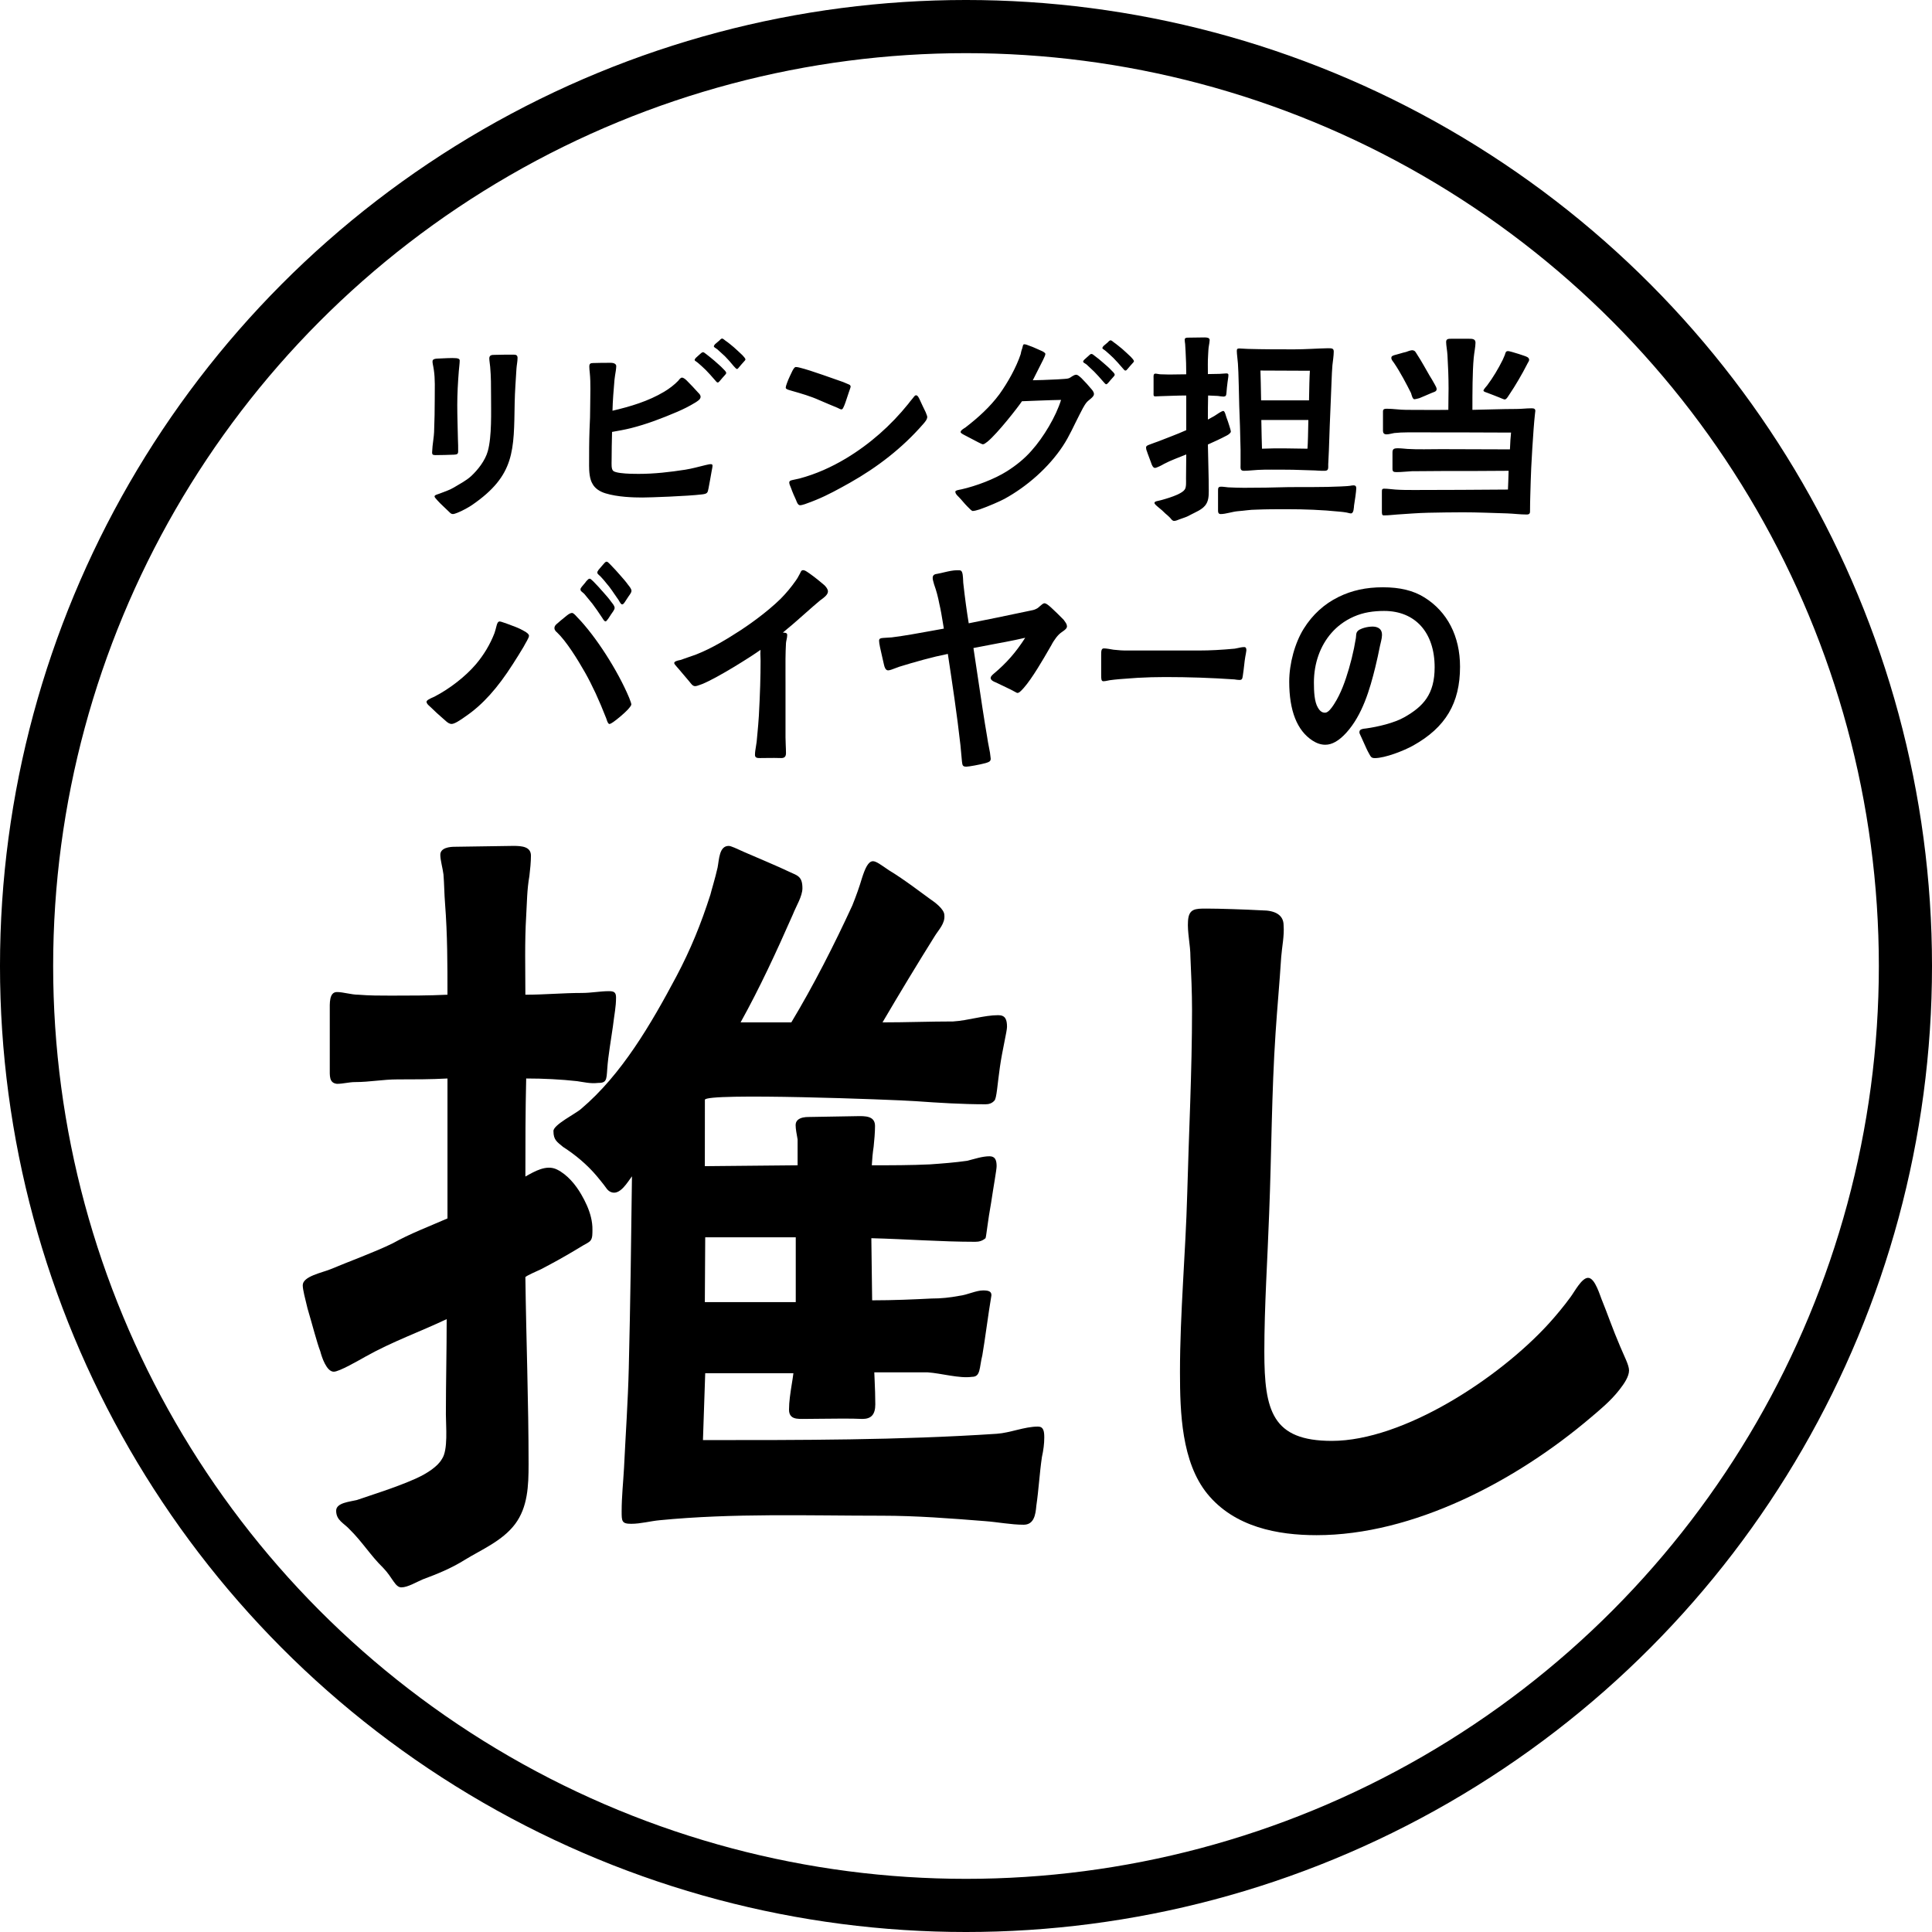
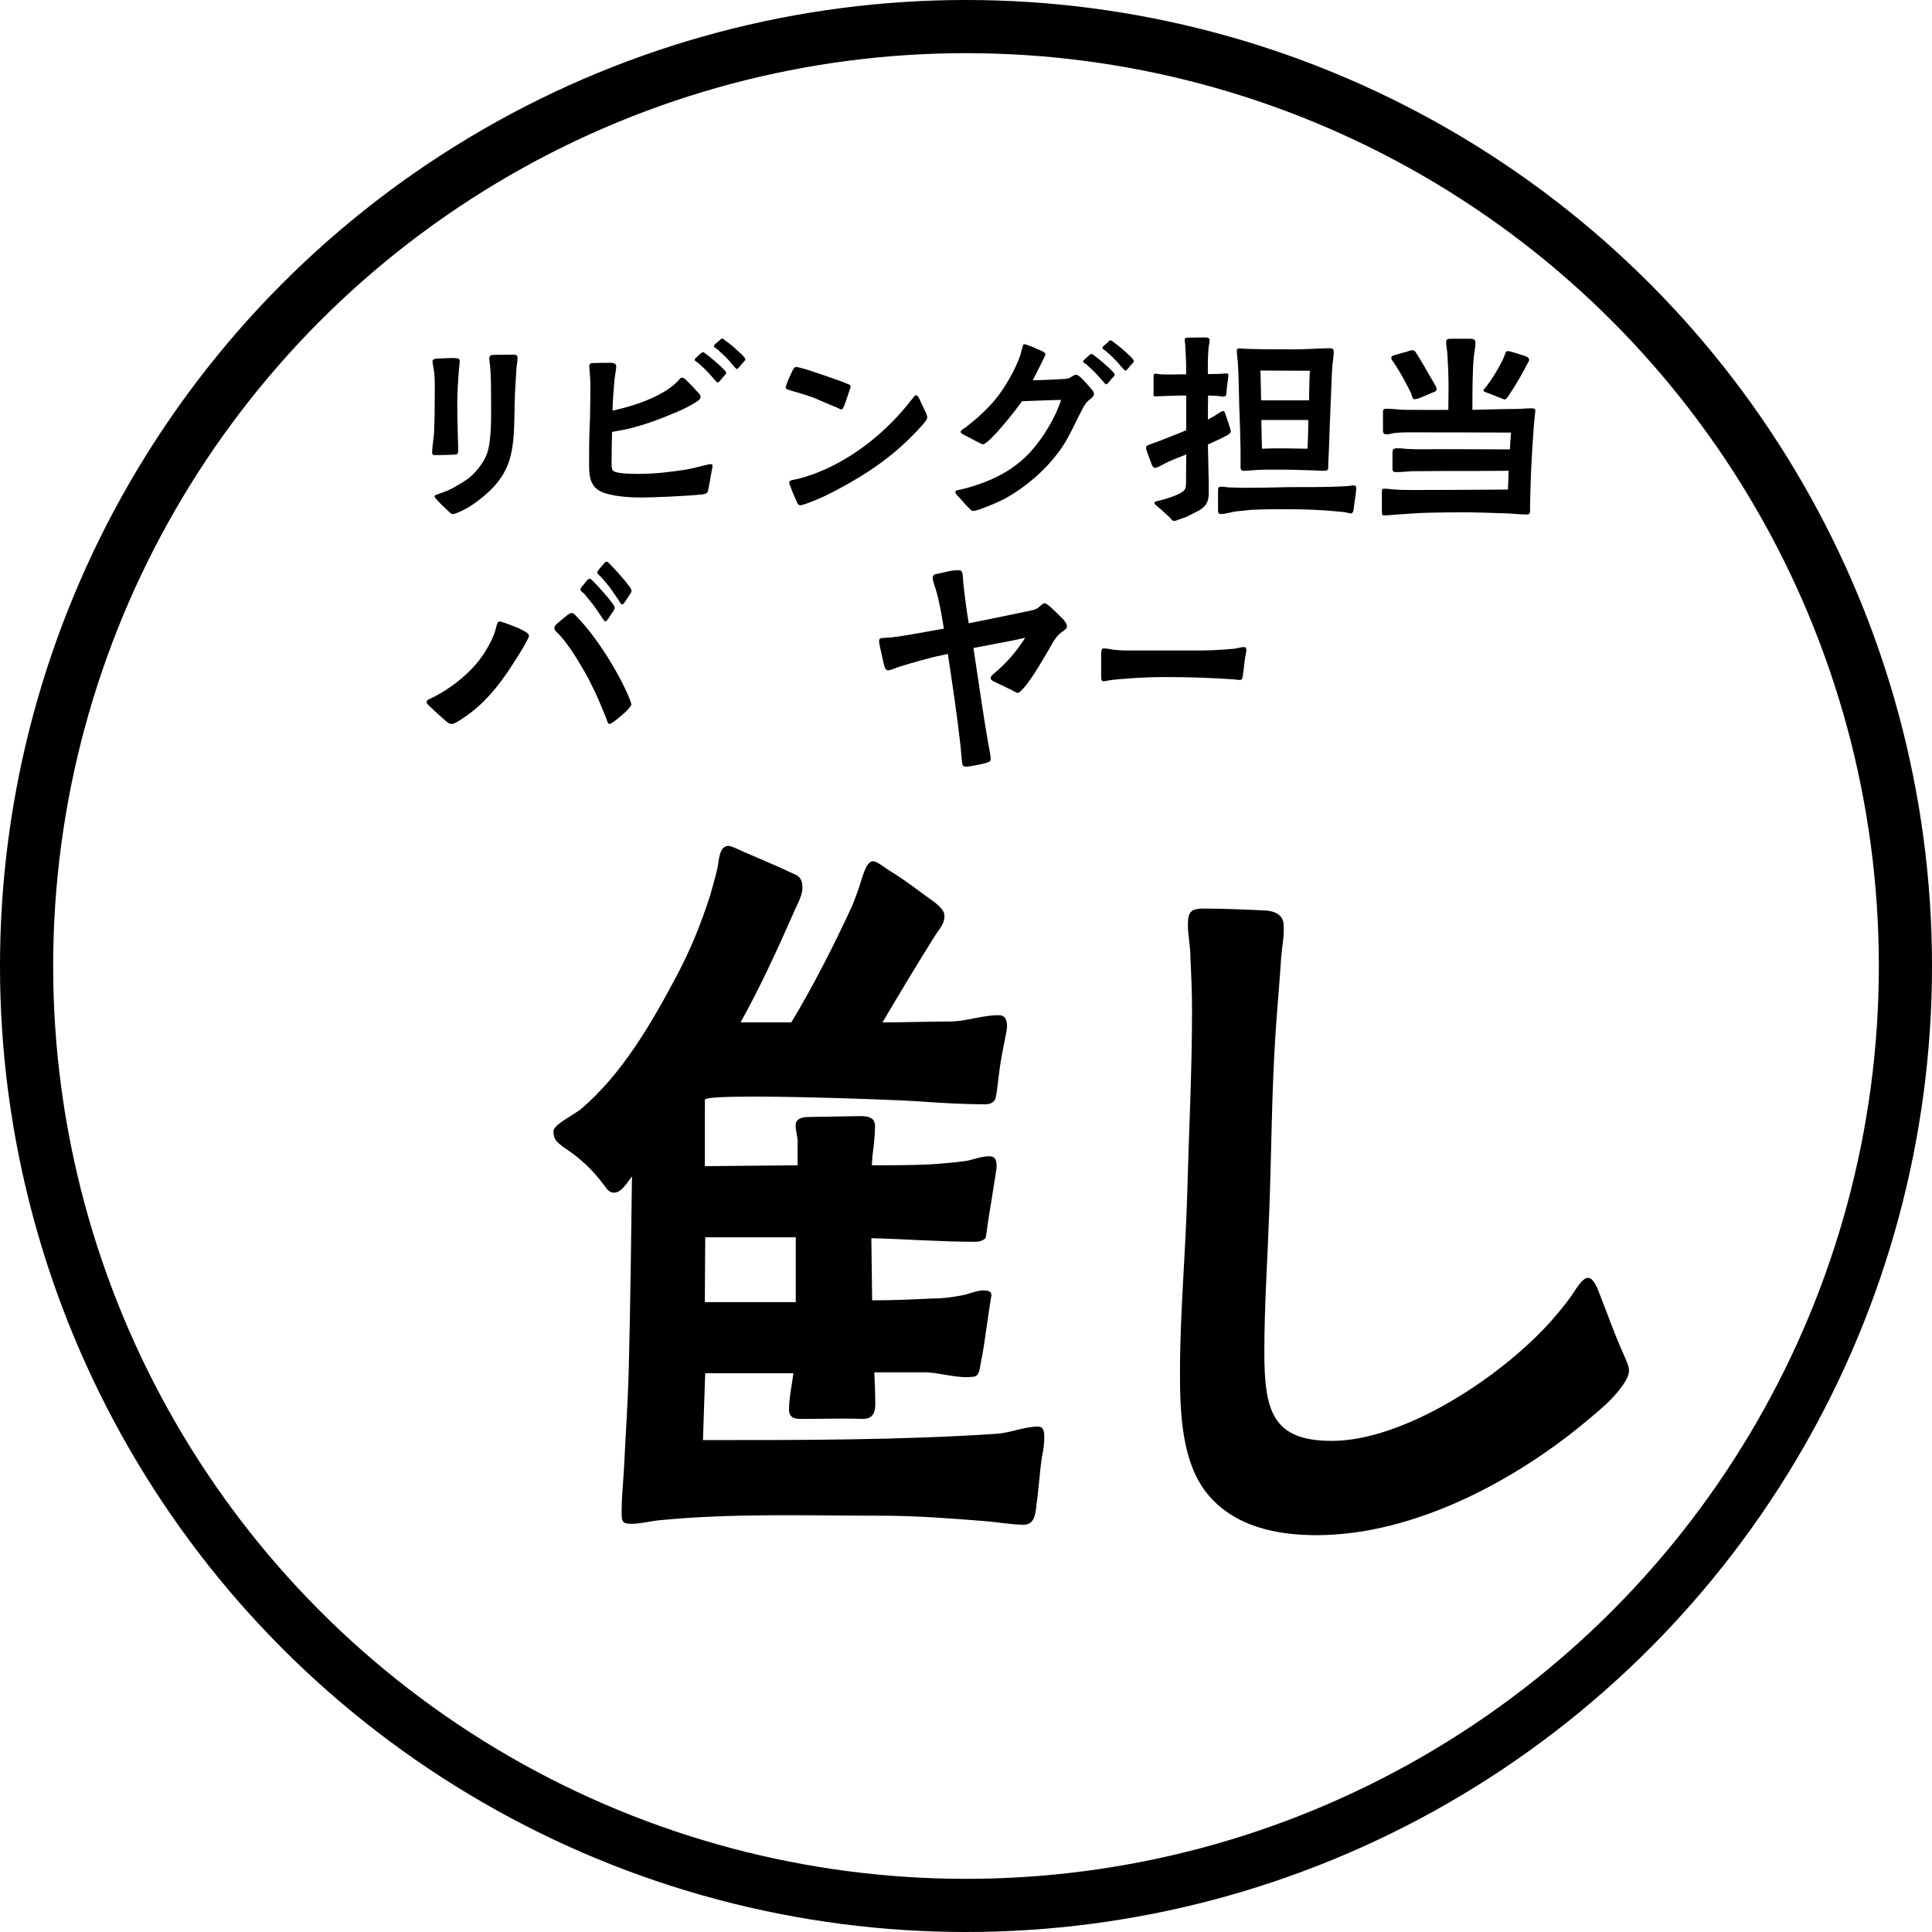
<svg xmlns="http://www.w3.org/2000/svg" width="204" height="204" viewBox="0 0 204 204" fill="none">
  <circle cx="102" cy="102" r="99.194" stroke="black" stroke-width="5.613" />
-   <path d="M64.29 104.657C63.367 104.657 62.443 104.846 61.435 104.846C59.42 104.846 57.49 105.032 55.474 105.032C55.474 102.304 55.392 99.481 55.558 96.753C55.642 95.34 55.642 93.93 55.896 92.517C55.977 91.859 56.062 91.013 56.062 90.353C56.062 89.411 55.139 89.318 54.215 89.318L48.003 89.411C47.499 89.411 46.492 89.507 46.492 90.26C46.492 90.825 46.745 91.67 46.826 92.331C46.91 93.365 46.91 94.399 46.995 95.433C47.248 98.728 47.248 101.833 47.248 105.032C45.233 105.128 43.302 105.128 41.286 105.128C40.11 105.128 39.021 105.128 37.844 105.032C37.09 105.032 36.248 104.75 35.578 104.75C34.739 104.75 34.821 105.974 34.821 106.727V112.749C34.821 113.596 34.739 114.349 35.578 114.442C36.249 114.442 36.837 114.256 37.509 114.256C39.021 114.256 40.448 113.974 41.96 113.974C43.722 113.974 45.484 113.974 47.249 113.878V128.653C45.318 129.5 43.303 130.253 41.456 131.287C39.525 132.23 36.922 133.169 34.906 134.015C33.983 134.393 31.967 134.768 31.967 135.71C31.967 136.181 32.22 137.12 32.471 138.156C32.974 139.851 33.479 141.826 33.816 142.674C33.983 143.332 34.487 144.838 35.244 144.838C35.829 144.838 37.929 143.614 38.602 143.239C41.456 141.64 44.393 140.605 47.165 139.287C47.165 142.675 47.081 145.966 47.081 149.354C47.081 150.578 47.331 153.12 46.661 154.059C46.242 154.812 45.15 155.565 43.891 156.129C41.792 157.072 39.022 157.918 37.677 158.389C36.923 158.575 35.495 158.671 35.495 159.517C35.495 160.552 36.334 160.835 36.923 161.494C38.265 162.812 39.104 164.222 40.45 165.539C41.458 166.574 41.708 167.61 42.381 167.61C43.053 167.61 43.974 167.045 44.646 166.763C46.158 166.199 47.585 165.635 49.097 164.693C50.775 163.658 53.042 162.716 54.386 160.93C55.728 159.141 55.813 156.882 55.813 154.623C55.813 148.036 55.56 141.45 55.475 134.864C55.474 134.736 56.947 134.112 57.123 134.02C57.707 133.716 58.287 133.405 58.864 133.086C59.486 132.743 60.1 132.386 60.71 132.023C61.015 131.842 61.32 131.66 61.624 131.475C61.853 131.335 62.166 131.21 62.342 131.004C62.584 130.717 62.548 130.222 62.556 129.871C62.565 129.421 62.506 128.973 62.401 128.536C62.195 127.684 61.816 126.883 61.38 126.128C60.783 125.093 59.9 124.026 58.812 123.489C57.693 122.936 56.438 123.692 55.476 124.23C55.476 120.749 55.476 117.361 55.56 113.877C57.407 113.877 59.256 113.973 60.934 114.159C61.606 114.255 62.361 114.441 63.117 114.349C64.04 114.349 64.04 114.067 64.122 112.843C64.206 111.525 64.544 109.644 64.711 108.42C64.879 107.01 65.048 106.349 65.048 105.315C65.048 104.75 64.795 104.657 64.291 104.657L64.29 104.657Z" fill="black" />
  <path d="M109.595 150.633C108.171 150.633 106.665 151.299 105.241 151.393C94.955 152.075 84.523 152.06 74.225 152.06L74.464 145H83.775C83.73 145.367 83.671 145.748 83.605 146.143C83.459 147.059 83.312 148.004 83.312 148.85C83.312 149.502 83.668 149.719 84.095 149.79C84.307 149.826 84.537 149.826 84.749 149.826C85.286 149.826 85.935 149.82 86.623 149.808C88.146 149.79 89.874 149.769 91.061 149.826C91.528 149.826 91.867 149.709 92.09 149.46C92.316 149.207 92.423 148.819 92.423 148.283C92.423 147.413 92.388 146.561 92.352 145.734C92.339 145.454 92.327 145.179 92.317 144.906H97.948C99.372 145 101.297 145.571 102.639 145.38C103.56 145.38 103.391 144.43 103.725 143.1C103.977 141.672 104.396 138.441 104.646 137.016C104.814 136.349 104.396 136.255 103.809 136.255C103.057 136.255 102.136 136.731 101.297 136.825C100.292 137.016 99.372 137.11 98.367 137.11C96.525 137.204 94.349 137.301 92.09 137.301L92.005 130.742C95.689 130.835 99.372 131.121 102.973 131.121C103.391 131.121 103.725 131.026 104.062 130.742C104.144 130.551 104.312 128.841 104.646 127.034C104.899 125.322 105.233 123.515 105.233 123.136C105.233 122.47 105.064 122.091 104.48 122.091C103.725 122.091 102.889 122.375 102.136 122.567C100.794 122.757 99.54 122.851 98.201 122.946C96.207 123.042 94.129 123.043 92.054 123.043C92.09 122.389 92.146 121.735 92.248 121.081C92.319 120.417 92.393 119.562 92.393 118.896C92.393 118.484 92.243 118.233 92.005 118.08C91.694 117.88 91.235 117.85 90.776 117.85L85.335 117.944C85.027 117.944 84.507 117.991 84.219 118.276C84.092 118.4 84.01 118.57 84.01 118.801C84.01 119.215 84.127 119.779 84.219 120.312V123.043L74.424 123.136C74.424 123.136 74.429 116.211 74.429 116.129C74.433 115.362 94.448 116.113 96.675 116.272C99.136 116.448 101.602 116.601 104.07 116.601C104.404 116.601 104.738 116.507 104.99 116.222C105.24 116.031 105.325 114.415 105.575 112.706C105.827 110.899 106.33 108.902 106.33 108.426C106.33 107.665 106.162 107.192 105.409 107.192C103.901 107.192 102.226 107.762 100.637 107.856C98.209 107.856 95.697 107.953 93.184 107.953C95.025 104.816 96.869 101.772 98.711 98.826C99.129 98.159 99.8 97.496 99.716 96.641C99.716 95.974 98.627 95.213 98.209 94.928C97.538 94.452 95.447 92.837 93.855 91.887C93.018 91.314 92.516 90.936 92.179 90.936C91.677 90.936 91.342 91.697 91.008 92.742C90.756 93.597 90.422 94.549 90.003 95.594C88.078 99.778 85.9 104.055 83.556 107.953H78.199C80.207 104.34 81.967 100.536 83.724 96.544C84.058 95.689 84.728 94.642 84.728 93.788C84.728 92.552 84.226 92.457 83.39 92.076C82.217 91.506 79.704 90.46 78.618 89.984C77.779 89.605 77.194 89.32 76.942 89.32C75.937 89.32 75.937 90.745 75.771 91.6C75.518 92.742 75.1 94.073 75.016 94.452C74.011 97.589 72.924 100.251 71.417 103.103C68.737 108.141 65.64 113.463 61.37 117.077C60.868 117.553 58.356 118.79 58.44 119.453C58.44 120.37 58.829 120.582 59.458 121.106C60.769 121.95 61.968 122.951 62.99 124.154C63.257 124.468 63.512 124.791 63.767 125.114C63.99 125.397 64.135 125.702 64.479 125.857C65.45 126.294 66.261 124.814 66.729 124.206C66.645 130.957 66.561 137.704 66.393 144.455C66.308 147.971 66.058 151.49 65.89 155.006C65.806 156.528 65.64 158.05 65.64 159.568C65.64 160.614 65.64 160.899 66.645 160.899C67.65 160.899 68.656 160.614 69.657 160.52C77.444 159.76 85.315 160.044 93.103 160.044C96.785 160.044 100.385 160.329 103.986 160.614C105.325 160.711 106.748 160.996 108.087 160.996C109.176 160.996 109.345 159.95 109.426 158.998C109.678 157.289 109.763 155.576 110.013 153.866C110.181 153.106 110.265 152.439 110.265 151.775C110.265 151.111 110.181 150.633 109.595 150.633ZM74.464 130.645H84.024V137.489H74.424L74.464 130.645Z" fill="black" />
  <path d="M127.479 157.727C124.764 154.376 124.594 149.166 124.594 144.885C124.594 138.65 125.188 132.323 125.358 126.088C125.528 119.667 125.867 113.153 125.867 106.639C125.867 104.778 125.782 102.917 125.697 101.056C125.697 99.753 125.357 98.45 125.442 97.24C125.527 95.937 126.206 95.937 127.393 95.937C128.75 95.937 131.549 96.031 133.246 96.124C134.603 96.124 135.536 96.589 135.536 97.705C135.621 98.822 135.367 99.938 135.282 101.056C135.112 103.754 134.857 106.453 134.688 109.058C134.264 115.386 134.264 121.807 134.01 128.134C133.84 132.973 133.501 137.905 133.501 142.745C133.501 148.979 134.349 152.143 140.626 152.143C148.175 152.143 158.269 145.537 163.529 139.767C164.292 138.929 165.141 137.906 165.819 136.975C166.243 136.417 167.006 134.927 167.685 134.927C168.448 134.927 168.957 136.882 169.212 137.44C169.636 138.463 170.314 140.418 171.078 142.186C171.502 143.209 172.01 144.14 172.01 144.698C172.01 145.35 171.502 146.094 170.993 146.746C170.059 147.955 168.787 148.979 168.024 149.63C160.05 156.423 149.193 162.099 139.014 162.099C134.942 162.099 130.362 161.262 127.478 157.726L127.479 157.727Z" fill="black" />
  <path d="M47.84 54.28C47.654 54.28 47.584 54.21 47.397 54.024C47.001 53.627 46.535 53.231 46.185 52.835C46.022 52.648 45.882 52.508 45.882 52.415C45.882 52.252 46.278 52.182 46.372 52.135C46.908 51.925 47.444 51.762 47.91 51.483C48.563 51.086 49.216 50.76 49.752 50.27C50.475 49.594 51.221 48.638 51.501 47.659C51.944 46.097 51.85 43.462 51.85 41.807C51.85 40.781 51.85 39.755 51.757 38.73C51.734 38.45 51.664 38.077 51.664 37.82C51.687 37.494 51.92 37.471 52.2 37.471C52.713 37.447 53.925 37.447 54.252 37.447C54.532 37.447 54.648 37.541 54.648 37.797C54.648 38.17 54.555 38.566 54.532 38.939C54.462 40.128 54.368 41.318 54.345 42.507C54.252 47.566 54.415 50.177 49.845 53.324C49.542 53.534 48.843 53.931 48.307 54.14C48.074 54.234 47.91 54.28 47.84 54.28ZM45.975 48.055C45.696 48.055 45.626 47.985 45.626 47.776C45.626 47.589 45.672 47.309 45.672 47.123C45.719 46.633 45.812 46.12 45.835 45.631C45.882 44.418 45.905 43.229 45.905 42.04C45.905 41.108 45.952 39.989 45.812 39.079C45.742 38.59 45.649 38.31 45.672 38.123C45.696 37.96 45.835 37.89 46.115 37.867C46.698 37.844 47.77 37.774 48.167 37.82C48.377 37.844 48.54 37.89 48.54 38.077C48.54 38.357 48.47 38.87 48.447 39.172C48.353 40.362 48.283 41.574 48.283 42.763C48.283 43.975 48.33 45.188 48.353 46.4C48.377 46.773 48.377 47.263 48.377 47.659C48.377 47.962 48.237 47.985 47.957 48.009C47.444 48.032 46.488 48.055 45.975 48.055ZM67.821 52.532C66.865 52.532 65.21 52.485 63.927 52.089C63.321 51.902 62.831 51.576 62.575 51.109C62.249 50.597 62.202 49.757 62.202 49.174C62.202 47.915 62.202 46.633 62.249 45.351C62.295 44.511 62.319 43.672 62.319 42.833C62.319 41.714 62.389 40.455 62.272 39.336C62.249 39.126 62.225 38.916 62.225 38.706C62.225 38.403 62.342 38.333 62.645 38.333C63.251 38.31 63.881 38.31 64.487 38.31C64.86 38.31 65.07 38.45 65.07 38.66C65.07 38.8 65.046 38.963 65.023 39.149C64.976 39.476 64.906 39.825 64.883 40.105C64.79 41.178 64.697 42.297 64.673 43.369C66.562 42.926 68.45 42.367 70.129 41.364C70.642 41.061 71.225 40.618 71.621 40.198C71.714 40.082 71.854 39.872 72.017 39.872C72.111 39.872 72.297 39.965 72.507 40.175C72.903 40.571 73.346 41.038 73.719 41.457C73.882 41.621 73.976 41.737 73.976 41.9C73.976 42.18 73.626 42.367 73.416 42.507C72.763 42.903 72.204 43.183 71.504 43.486C69.919 44.162 68.287 44.791 66.608 45.211C65.956 45.374 65.279 45.491 64.627 45.607C64.603 46.633 64.58 47.636 64.58 48.661C64.58 48.941 64.533 49.524 64.743 49.711C64.86 49.827 65.163 49.897 65.513 49.944C66.189 50.037 67.075 50.037 67.424 50.037C69.103 50.037 70.712 49.85 72.367 49.594C73.09 49.477 73.743 49.291 74.512 49.104C74.675 49.081 74.862 49.011 75.025 49.011C75.165 49.011 75.235 49.035 75.235 49.174C75.235 49.314 75.165 49.617 75.141 49.757C75.025 50.387 74.932 50.97 74.815 51.552C74.722 52.042 74.698 52.135 74.116 52.205C72.577 52.392 68.613 52.532 67.821 52.532ZM75.794 40.385C75.701 40.408 75.608 40.268 75.445 40.082C75.188 39.779 74.768 39.312 74.512 39.056C74.186 38.753 73.976 38.543 73.719 38.333C73.509 38.147 73.37 38.123 73.346 38.007C73.346 37.96 73.393 37.89 73.463 37.797C73.603 37.657 73.812 37.494 73.929 37.377C74.022 37.284 74.116 37.214 74.209 37.191C74.302 37.167 74.419 37.284 74.582 37.401C74.862 37.611 75.141 37.844 75.445 38.1C75.771 38.403 76.074 38.636 76.331 38.916C76.47 39.056 76.68 39.242 76.68 39.382C76.68 39.476 76.587 39.546 76.494 39.662C76.354 39.802 76.191 40.012 76.027 40.198C75.934 40.315 75.864 40.385 75.794 40.385ZM77.823 38.963C77.729 38.963 77.636 38.823 77.473 38.66C77.216 38.333 76.797 37.867 76.54 37.611L75.748 36.888C75.538 36.724 75.398 36.678 75.375 36.585C75.375 36.515 75.421 36.445 75.491 36.352L75.957 35.955C76.051 35.839 76.144 35.769 76.237 35.745C76.331 35.745 76.47 35.862 76.61 35.978C76.89 36.165 77.193 36.422 77.473 36.655C77.823 36.981 78.102 37.214 78.382 37.494C78.499 37.634 78.709 37.82 78.709 37.96C78.709 38.03 78.615 38.1 78.522 38.217C78.382 38.357 78.219 38.566 78.056 38.753C77.963 38.87 77.892 38.963 77.823 38.963ZM84.48 53.348C84.246 53.348 84.13 52.998 84.06 52.811C83.897 52.462 83.687 51.995 83.524 51.529C83.407 51.273 83.337 51.086 83.337 50.923C83.361 50.783 83.454 50.736 83.663 50.69L84.41 50.527C86.158 50.06 87.767 49.338 89.329 48.405C91.847 46.89 94.062 44.931 95.903 42.646C95.974 42.553 96.183 42.273 96.37 42.063C96.51 41.9 96.58 41.737 96.743 41.737C96.929 41.76 97.046 42.063 97.116 42.203C97.302 42.6 97.512 43.066 97.745 43.532C97.839 43.766 97.909 43.952 97.909 44.022C97.909 44.302 97.629 44.605 97.466 44.791C95.274 47.309 92.639 49.338 89.749 50.97C88.583 51.622 87.417 52.275 86.158 52.788C85.925 52.881 85.412 53.091 84.993 53.231C84.783 53.301 84.596 53.348 84.48 53.348ZM88.839 43.229C88.676 43.206 88.606 43.136 88.443 43.066C87.883 42.833 87.091 42.507 86.508 42.25C85.575 41.83 84.596 41.551 83.617 41.271C83.5 41.224 82.964 41.131 82.964 40.944C82.964 40.851 83.011 40.665 83.104 40.431C83.267 39.965 83.547 39.429 83.663 39.172C83.734 39.033 83.873 38.776 84.013 38.753C84.177 38.753 84.27 38.776 84.456 38.823C85.622 39.103 88.257 40.082 89.026 40.338L89.632 40.595C89.772 40.641 89.819 40.735 89.819 40.851C89.819 40.898 89.725 41.131 89.632 41.411C89.469 41.877 89.282 42.507 89.142 42.833C89.049 43.019 89.002 43.229 88.839 43.229ZM102.711 53.954C102.595 53.954 102.385 53.721 102.128 53.464C101.802 53.138 101.546 52.788 101.243 52.485C101.009 52.252 100.893 52.135 100.869 51.925C100.869 51.762 101.312 51.716 101.522 51.669C103.061 51.319 104.996 50.597 106.325 49.757C107.281 49.151 108.19 48.428 108.936 47.566C110.172 46.19 111.501 43.975 112.037 42.227C110.661 42.25 109.286 42.32 107.91 42.367C107.491 42.996 105.346 45.747 104.273 46.633C104.064 46.796 103.9 46.913 103.784 46.913C103.714 46.913 103.527 46.82 103.294 46.703C102.828 46.447 102.338 46.214 101.825 45.934C101.592 45.817 101.429 45.701 101.429 45.631C101.429 45.421 101.802 45.234 101.965 45.118C103.294 44.092 104.53 42.973 105.532 41.621C106.418 40.385 107.304 38.8 107.771 37.401C107.794 37.284 107.84 37.028 107.934 36.794C108.004 36.561 108.004 36.352 108.144 36.352C108.353 36.352 108.493 36.445 108.773 36.538C109.123 36.655 109.379 36.794 109.822 36.981C110.172 37.121 110.382 37.261 110.382 37.377C110.358 37.587 110.242 37.75 110.125 38.03C109.776 38.706 109.169 39.919 109.053 40.152C109.449 40.152 110.685 40.105 111.641 40.059C112.224 40.012 112.69 40.012 112.853 39.942C113.109 39.849 113.343 39.569 113.646 39.569C113.786 39.569 113.972 39.732 114.182 39.919C114.555 40.292 114.998 40.781 115.161 40.991C115.324 41.178 115.511 41.364 115.511 41.621C115.511 41.924 114.951 42.227 114.741 42.483C114.462 42.81 114.205 43.369 113.995 43.766C113.413 44.885 112.923 46.05 112.224 47.099C110.731 49.361 108.447 51.366 106.069 52.672C105.649 52.905 104.32 53.487 103.434 53.791C103.131 53.884 102.875 53.954 102.711 53.954ZM116.816 40.571C116.723 40.595 116.63 40.431 116.467 40.268C116.21 39.965 115.791 39.499 115.534 39.242L114.741 38.496C114.532 38.333 114.392 38.31 114.368 38.193C114.368 38.123 114.415 38.053 114.485 37.983C114.625 37.844 114.835 37.68 114.951 37.564C115.045 37.471 115.138 37.377 115.231 37.377C115.324 37.354 115.464 37.471 115.604 37.587C115.884 37.797 116.187 38.03 116.467 38.287C116.816 38.59 117.096 38.823 117.353 39.103C117.493 39.242 117.702 39.429 117.702 39.569C117.702 39.662 117.609 39.732 117.516 39.849C117.376 39.989 117.213 40.198 117.05 40.385C116.956 40.478 116.886 40.571 116.816 40.571ZM118.845 39.126C118.752 39.149 118.658 39.009 118.495 38.823C118.239 38.52 117.819 38.053 117.563 37.797C117.236 37.494 117.026 37.284 116.77 37.074C116.56 36.888 116.42 36.864 116.397 36.748C116.397 36.701 116.443 36.631 116.513 36.538L116.98 36.142C117.073 36.025 117.166 35.955 117.259 35.932C117.353 35.932 117.493 36.048 117.632 36.165C117.912 36.352 118.192 36.608 118.495 36.841C118.845 37.167 119.125 37.401 119.404 37.68C119.521 37.82 119.731 38.007 119.731 38.147C119.731 38.217 119.637 38.287 119.544 38.403C119.404 38.543 119.241 38.753 119.078 38.939C118.985 39.056 118.915 39.126 118.845 39.126ZM123.974 55.003C123.787 55.003 123.671 54.816 123.554 54.677C123.368 54.49 123.158 54.303 123.065 54.234C122.785 53.954 122.622 53.814 122.389 53.627C122.085 53.371 121.899 53.231 121.899 53.091C121.922 52.928 122.225 52.905 122.598 52.811C123.111 52.672 123.811 52.462 124.37 52.205C124.697 52.042 124.976 51.879 125.093 51.692C125.28 51.459 125.233 50.83 125.233 50.527C125.233 49.687 125.256 48.848 125.256 47.985C124.464 48.312 123.648 48.592 122.901 48.988C122.715 49.104 122.132 49.407 121.946 49.407C121.736 49.407 121.596 49.035 121.549 48.871C121.479 48.685 121.316 48.265 121.176 47.869C121.106 47.612 121.013 47.519 121.013 47.239C121.013 47.099 121.153 47.029 121.339 46.959C121.503 46.89 121.689 46.82 121.899 46.75C122.459 46.563 123.041 46.307 123.671 46.074C124.207 45.864 124.743 45.654 125.256 45.421V41.76C124.417 41.76 123.414 41.807 122.575 41.83L121.992 41.854C121.759 41.854 121.806 41.691 121.806 41.457V39.942C121.806 39.779 121.759 39.452 121.992 39.452C122.155 39.452 122.389 39.522 122.552 39.522C122.855 39.522 123.158 39.546 123.438 39.546C124.021 39.546 124.627 39.522 125.256 39.522C125.256 38.73 125.233 37.914 125.186 37.098C125.163 36.841 125.163 36.585 125.14 36.328C125.116 36.165 125.093 36.002 125.093 35.862C125.093 35.652 125.326 35.652 125.466 35.652L127.191 35.629C127.424 35.629 127.728 35.652 127.728 35.909C127.728 36.072 127.681 36.282 127.658 36.445C127.588 36.794 127.588 37.144 127.564 37.494C127.518 38.17 127.541 38.846 127.541 39.499C127.961 39.499 128.357 39.476 128.777 39.476C129.01 39.476 129.243 39.429 129.476 39.429C129.616 39.429 129.709 39.452 129.709 39.592C129.709 39.849 129.639 40.105 129.616 40.362C129.569 40.688 129.523 41.178 129.499 41.504C129.476 41.784 129.429 41.854 129.196 41.877C129.033 41.877 128.777 41.83 128.59 41.807C128.264 41.784 127.937 41.784 127.564 41.76C127.541 42.623 127.541 43.462 127.541 44.302C127.774 44.185 127.984 44.045 128.217 43.929C128.31 43.859 128.544 43.719 128.753 43.579C128.917 43.486 129.08 43.392 129.173 43.392C129.336 43.392 129.453 43.952 129.499 44.069C129.616 44.348 129.686 44.605 129.803 44.955C129.896 45.234 129.966 45.491 129.966 45.561C129.966 45.724 129.686 45.91 129.546 45.98C128.893 46.33 128.217 46.633 127.541 46.936C127.564 48.568 127.634 50.2 127.634 51.832C127.634 52.392 127.611 52.951 127.238 53.394C126.865 53.837 126.259 54.07 125.769 54.327C125.373 54.56 124.953 54.7 124.533 54.84C124.347 54.91 124.16 55.003 123.974 55.003ZM128.893 54.28C128.59 54.28 128.613 54 128.613 53.791V51.832C128.613 51.552 128.613 51.389 128.94 51.389C129.173 51.389 129.429 51.436 129.686 51.459C130.245 51.483 130.805 51.506 131.341 51.506C132.903 51.506 134.442 51.483 136.004 51.436C137.846 51.413 139.688 51.459 141.553 51.366C141.879 51.343 142.206 51.343 142.555 51.296C142.672 51.273 142.789 51.249 142.928 51.249C143.115 51.249 143.208 51.343 143.208 51.552C143.208 51.855 143.045 52.975 142.975 53.371C142.952 53.581 142.952 54.21 142.649 54.21C142.485 54.21 142.346 54.14 142.182 54.117C141.926 54.07 141.693 54.047 141.436 54.024C139.595 53.837 137.753 53.767 135.888 53.767C134.815 53.767 133.719 53.767 132.624 53.814C131.994 53.814 131.365 53.931 130.712 53.977C130.129 54.024 129.429 54.28 128.893 54.28ZM133.253 47.379C134.862 47.309 136.47 47.356 138.056 47.379C138.102 46.82 138.126 45.654 138.149 44.348H133.183C133.206 45.631 133.23 46.796 133.253 47.379ZM131.341 49.711C130.922 49.711 130.992 49.407 130.992 49.058V47.496C130.968 46.167 130.898 43.789 130.852 42.88C130.828 42.087 130.782 39.172 130.712 38.38C130.688 37.983 130.595 37.401 130.595 37.051C130.595 36.841 130.665 36.794 130.875 36.794C131.155 36.794 131.458 36.841 131.761 36.841C133.393 36.888 135.025 36.888 136.657 36.888C137.846 36.888 139.035 36.794 140.201 36.771C140.62 36.771 140.83 36.771 140.83 37.121C140.83 37.564 140.737 38.123 140.69 38.566C140.62 39.219 140.55 41.784 140.504 42.623C140.457 43.742 140.364 45.91 140.317 47.566L140.247 49.035C140.247 49.431 140.294 49.687 139.921 49.711C139.478 49.734 138.942 49.664 138.522 49.664C137.38 49.641 136.89 49.594 135.748 49.594C134.978 49.594 133.579 49.571 132.81 49.617C132.32 49.641 131.831 49.711 131.341 49.711ZM133.16 42.273H138.219C138.242 40.944 138.266 39.732 138.312 39.149C136.564 39.149 134.885 39.126 133.09 39.126C133.113 39.709 133.136 40.921 133.16 42.273ZM146.123 54.42C145.913 54.42 145.913 54.28 145.913 53.907C145.913 53.371 145.913 52.602 145.913 51.995C145.913 51.692 145.913 51.599 146.169 51.599C146.542 51.599 146.962 51.669 147.335 51.692C147.988 51.739 148.64 51.739 149.317 51.739C152.487 51.739 156.031 51.716 159.225 51.692C159.248 51.296 159.272 50.387 159.295 49.711C157.01 49.734 154.609 49.734 152.347 49.734C151.252 49.734 150.179 49.757 149.083 49.757C148.547 49.781 148.011 49.85 147.475 49.85C147.148 49.85 147.032 49.804 147.032 49.501V47.799C147.032 47.426 147.148 47.333 147.591 47.333C147.941 47.333 148.291 47.379 148.617 47.403C149.666 47.472 151.065 47.426 152.161 47.426C154.469 47.426 157.08 47.449 159.435 47.449C159.458 46.773 159.505 46.097 159.552 45.677C155.938 45.654 152.347 45.654 148.617 45.654C148.151 45.654 147.661 45.677 147.218 45.724C146.939 45.77 146.659 45.864 146.402 45.864C146.123 45.864 146.029 45.701 146.029 45.491V43.696C146.029 43.299 145.983 43.159 146.449 43.159C147.102 43.159 147.801 43.276 148.477 43.276C149.969 43.276 151.438 43.299 152.93 43.276C152.93 42.46 152.954 41.481 152.954 41.014C152.954 39.849 152.907 38.683 152.837 37.494C152.814 37.051 152.697 36.445 152.697 36.118C152.697 35.769 152.93 35.769 153.28 35.769H155.075C155.448 35.769 155.798 35.769 155.798 36.188C155.798 36.585 155.658 37.261 155.611 37.774C155.472 39.266 155.472 41.504 155.472 43.276C157.01 43.253 158.549 43.183 160.111 43.183C160.647 43.183 161.16 43.113 161.696 43.113C161.93 43.113 162.116 43.136 162.116 43.392C162.116 43.486 162.069 43.672 162.069 43.789C161.906 45.211 161.65 49.524 161.627 50.83C161.603 51.855 161.557 52.858 161.557 53.861C161.557 54.117 161.58 54.327 161.207 54.327C160.507 54.327 159.831 54.234 159.155 54.21C157.57 54.164 156.008 54.094 154.446 54.094C153.257 54.094 152.021 54.117 150.832 54.14C149.713 54.164 148.617 54.257 147.521 54.327C147.102 54.35 146.682 54.42 146.123 54.42ZM149.363 42.157C149.153 42.18 149.06 41.714 148.99 41.504C148.501 40.525 147.848 39.289 147.218 38.357C147.032 38.077 146.892 37.983 146.915 37.75C146.915 37.564 147.242 37.494 147.428 37.447C147.731 37.377 148.104 37.237 148.454 37.167C148.617 37.098 148.967 36.981 149.107 36.981C149.433 37.004 149.456 37.167 149.643 37.447C150.109 38.147 150.576 39.033 150.949 39.662C151.065 39.825 151.298 40.245 151.485 40.571C151.601 40.781 151.695 40.944 151.695 41.084C151.695 41.364 151.392 41.387 151.135 41.504C150.785 41.667 150.249 41.877 149.876 42.04C149.643 42.11 149.503 42.133 149.363 42.157ZM158.875 42.18C158.736 42.157 158.549 42.063 158.316 41.97C157.896 41.807 157.5 41.644 157.057 41.481C156.87 41.411 156.637 41.364 156.637 41.224C156.684 41.084 156.94 40.804 157.034 40.688C157.663 39.849 158.199 38.939 158.666 38.007L158.899 37.471C158.969 37.237 158.992 37.074 159.225 37.074C159.342 37.074 159.482 37.121 159.668 37.167C160.111 37.284 160.647 37.471 160.927 37.564C161.184 37.657 161.44 37.727 161.463 37.983C161.463 38.147 161.347 38.24 161.23 38.496C160.764 39.429 159.925 40.851 159.458 41.527C159.248 41.83 159.085 42.18 158.875 42.18Z" fill="black" />
  <path d="M64.897 64.185C64.897 64.306 64.839 64.401 64.759 64.527C64.744 64.55 64.731 64.57 64.716 64.594C64.619 64.721 64.515 64.885 64.402 65.058C64.341 65.152 64.279 65.249 64.216 65.34C64.086 65.511 64.003 65.613 63.946 65.613C63.828 65.613 63.736 65.469 63.62 65.286C63.598 65.252 63.575 65.217 63.55 65.179C63.418 64.978 63.238 64.711 63.058 64.451C62.875 64.189 62.691 63.934 62.552 63.752L61.702 62.717C61.621 62.635 61.547 62.578 61.49 62.531C61.384 62.449 61.314 62.395 61.297 62.278C61.267 62.169 61.347 62.062 61.426 61.961C61.488 61.882 61.562 61.795 61.634 61.713C61.742 61.59 61.842 61.473 61.9 61.378C61.925 61.351 61.947 61.332 61.965 61.309C62.065 61.202 62.152 61.111 62.243 61.108C62.322 61.081 62.43 61.185 62.581 61.329C62.608 61.353 62.636 61.378 62.663 61.405C62.735 61.482 62.807 61.559 62.884 61.636C63.109 61.871 63.342 62.114 63.565 62.381L63.705 62.535C64.011 62.879 64.276 63.176 64.518 63.519C64.535 63.541 64.554 63.565 64.573 63.59C64.726 63.783 64.898 64.002 64.898 64.184L64.897 64.185Z" fill="black" />
  <path d="M66.675 62.387C66.675 62.508 66.618 62.6 66.538 62.729C66.523 62.749 66.51 62.771 66.495 62.793C66.398 62.92 66.294 63.084 66.181 63.257C66.12 63.351 66.058 63.448 65.995 63.542C65.893 63.706 65.787 63.812 65.726 63.812C65.715 63.814 65.704 63.817 65.694 63.817C65.579 63.817 65.486 63.653 65.361 63.435L65.329 63.378C65.216 63.219 65.087 63.031 64.951 62.833C64.731 62.508 64.502 62.173 64.33 61.953C64.234 61.839 64.15 61.733 64.067 61.634C63.853 61.368 63.684 61.161 63.484 60.95C63.393 60.846 63.315 60.779 63.251 60.725C63.155 60.643 63.092 60.589 63.075 60.48C63.054 60.395 63.096 60.333 63.15 60.254C63.166 60.227 63.186 60.197 63.205 60.165C63.291 60.053 63.397 59.935 63.491 59.83C63.567 59.746 63.638 59.667 63.682 59.61C63.82 59.431 63.922 59.34 64.019 59.308H64.028C64.149 59.308 64.223 59.384 64.327 59.491C64.361 59.526 64.399 59.566 64.444 59.607C64.515 59.682 64.587 59.759 64.664 59.838C64.889 60.073 65.122 60.316 65.345 60.581C65.406 60.651 65.466 60.717 65.523 60.782C65.838 61.139 66.088 61.421 66.321 61.751C66.338 61.776 66.359 61.798 66.378 61.822C66.518 62.001 66.677 62.204 66.677 62.388L66.675 62.387Z" fill="black" />
  <path d="M55.857 67.12C55.857 67.241 55.779 67.408 55.66 67.624C55.596 67.743 55.529 67.861 55.463 67.973C55.39 68.101 55.32 68.222 55.276 68.314C54.922 68.914 54.535 69.52 54.161 70.107L54.142 70.136C52.533 72.662 50.967 74.397 49.222 75.599C49.191 75.619 49.154 75.647 49.109 75.678C48.919 75.813 48.603 76.04 48.308 76.205C48.048 76.357 47.828 76.441 47.687 76.441C47.458 76.441 47.264 76.298 47.087 76.143C46.928 76.002 46.785 75.876 46.649 75.755C46.283 75.435 45.969 75.157 45.567 74.758C45.501 74.695 45.44 74.639 45.386 74.59C45.189 74.414 45.058 74.297 45.035 74.105C45.035 73.936 45.412 73.761 45.764 73.609C45.818 73.587 45.86 73.569 45.878 73.558C47.521 72.701 49.158 71.42 50.257 70.132C51.096 69.138 51.754 68.034 52.213 66.85L52.215 66.841C52.271 66.66 52.377 66.327 52.431 66.076C52.483 65.864 52.567 65.619 52.764 65.619C52.843 65.619 52.988 65.67 53.19 65.74C53.288 65.775 53.399 65.813 53.518 65.853L53.67 65.908C54.201 66.102 54.86 66.34 55.291 66.605C55.665 66.801 55.855 66.975 55.855 67.118L55.857 67.12Z" fill="black" />
  <path d="M66.659 74.386C66.659 74.477 66.561 74.62 66.295 74.921C65.882 75.359 65.195 75.928 64.773 76.229C64.576 76.354 64.435 76.445 64.356 76.445C64.209 76.445 64.12 76.176 64.05 75.961C64.032 75.908 64.017 75.859 64.001 75.822C63.631 74.873 63.262 74.007 62.894 73.208C62.523 72.41 62.153 71.68 61.774 71.009C60.969 69.594 59.803 67.713 58.814 66.772C58.714 66.695 58.544 66.534 58.544 66.325C58.544 66.087 58.697 65.957 58.832 65.844L58.863 65.819C59.002 65.684 59.304 65.439 59.598 65.202C59.698 65.119 59.797 65.04 59.884 64.969C60.075 64.816 60.27 64.721 60.395 64.721C60.54 64.721 60.723 64.922 60.859 65.071C60.887 65.103 60.913 65.131 60.935 65.154C62.863 67.117 65.233 70.796 66.445 73.706C66.46 73.754 66.484 73.819 66.514 73.893C66.578 74.062 66.661 74.275 66.661 74.386H66.659Z" fill="black" />
-   <path d="M87.423 62.449C87.423 62.8 86.983 63.119 86.69 63.328C86.653 63.355 86.618 63.378 86.59 63.402C86.091 63.816 85.59 64.26 85.107 64.689C84.794 64.968 84.468 65.259 84.142 65.539C83.829 65.82 83.497 66.096 83.175 66.362C83.005 66.504 82.834 66.647 82.664 66.793C82.703 66.799 82.744 66.802 82.786 66.805C82.944 66.816 83.121 66.831 83.121 67.053C83.121 67.226 83.088 67.384 83.055 67.536C83.029 67.654 83.003 67.775 82.992 67.905C82.931 69 82.935 70.128 82.94 71.219C82.94 71.493 82.942 71.768 82.942 72.04V77.85C82.942 78.12 82.953 78.386 82.966 78.664C82.979 78.943 82.992 79.23 82.992 79.523C82.992 79.881 82.841 80.043 82.502 80.043C82.076 80.023 81.454 80.03 80.908 80.036C80.661 80.041 80.427 80.043 80.234 80.043C80.004 80.043 79.718 80.043 79.718 79.714C79.718 79.429 79.77 79.111 79.823 78.803C79.853 78.632 79.88 78.469 79.897 78.313C79.924 78.024 79.95 77.733 79.978 77.438C80.035 76.825 80.094 76.19 80.129 75.574C80.254 73.286 80.31 71.439 80.31 69.766C80.31 69.641 80.304 69.515 80.299 69.381C80.288 69.134 80.277 68.876 80.304 68.619C79.372 69.293 75.796 71.56 74.138 72.231C74.072 72.253 74.011 72.277 73.952 72.297C73.718 72.383 73.535 72.45 73.408 72.45C73.174 72.45 73.038 72.278 72.893 72.096C72.87 72.064 72.845 72.033 72.819 72.001L71.66 70.632C71.603 70.563 71.542 70.496 71.483 70.431C71.319 70.247 71.19 70.1 71.19 70.012C71.19 69.841 71.503 69.755 71.811 69.694C71.829 69.69 71.844 69.688 71.855 69.685L73.5 69.11C75.178 68.452 76.779 67.47 78.261 66.509C79.019 66.009 80.941 64.685 82.43 63.224C83.044 62.598 83.521 62.024 84.025 61.31C84.166 61.122 84.256 60.952 84.344 60.787C84.383 60.712 84.421 60.64 84.462 60.571C84.484 60.532 84.501 60.492 84.519 60.454C84.582 60.318 84.637 60.203 84.794 60.203C84.965 60.203 85.127 60.311 85.369 60.479L85.454 60.535C86.045 60.946 86.874 61.634 87.055 61.798C87.211 61.965 87.423 62.193 87.423 62.449Z" fill="black" />
  <path d="M112.663 66.137C112.663 66.354 112.425 66.534 112.16 66.712C111.912 66.881 111.733 67.052 111.525 67.318C111.335 67.562 111.134 67.879 111.012 68.126C110.955 68.226 110.876 68.361 110.78 68.525C110.199 69.533 108.99 71.633 108.1 72.636C107.794 72.98 107.6 73.167 107.439 73.167C107.371 73.167 107.255 73.1 107.093 73.009C106.985 72.947 106.86 72.876 106.731 72.816C106.414 72.669 106.034 72.483 105.728 72.334C105.486 72.214 105.276 72.112 105.162 72.061C105.103 72.043 104.573 71.861 104.606 71.569C104.606 71.413 104.813 71.238 104.925 71.142C106.276 70.013 107.274 68.872 108.253 67.342C107.115 67.609 105.962 67.821 104.843 68.03C104.169 68.157 103.472 68.286 102.786 68.425C102.948 69.475 103.107 70.543 103.26 71.577C103.568 73.657 103.889 75.81 104.247 77.899C104.267 78.092 104.354 78.549 104.441 78.993C104.472 79.158 104.503 79.319 104.531 79.468C104.544 79.615 104.564 79.748 104.579 79.854C104.597 79.965 104.61 80.052 104.61 80.112C104.61 80.401 104.396 80.469 104.19 80.535C104.153 80.547 104.113 80.56 104.077 80.573C103.456 80.743 102.28 80.953 102.035 80.953C101.642 80.953 101.622 80.8 101.576 80.429L101.57 80.376L101.414 78.691C101.056 75.477 100.561 72.208 100.082 69.047C99.241 69.216 98.409 69.413 97.54 69.65C96.597 69.901 95.655 70.186 94.941 70.405C94.85 70.434 94.721 70.485 94.583 70.538C94.288 70.653 93.954 70.784 93.777 70.784C93.502 70.784 93.395 70.44 93.338 70.18C93.301 70.011 93.253 69.805 93.201 69.581C93.111 69.186 93.008 68.74 92.925 68.351L92.908 68.26C92.862 68.029 92.823 67.829 92.823 67.648C92.823 67.408 93.021 67.386 93.168 67.37C93.198 67.368 93.23 67.364 93.258 67.359L94.16 67.301C95.514 67.13 96.885 66.88 98.211 66.638C98.687 66.552 99.18 66.46 99.661 66.376C99.626 66.172 99.594 65.965 99.559 65.761C99.45 65.088 99.336 64.396 99.178 63.732C99.05 63.04 98.869 62.367 98.639 61.73C98.626 61.677 98.609 61.621 98.591 61.561C98.541 61.381 98.482 61.179 98.482 61.024C98.482 60.68 98.735 60.618 98.969 60.589C99.218 60.543 99.458 60.487 99.689 60.431C100.172 60.318 100.628 60.212 101.082 60.212C101.345 60.212 101.399 60.212 101.485 60.274C101.659 60.405 101.681 60.904 101.698 61.304C101.705 61.466 101.711 61.604 101.727 61.688C101.893 63.179 102.076 64.529 102.288 65.814C104.278 65.415 106.334 65.004 108.357 64.569C108.462 64.542 108.575 64.52 108.695 64.498C108.955 64.449 109.222 64.401 109.429 64.283C109.556 64.232 109.691 64.11 109.822 63.992C109.992 63.842 110.154 63.697 110.292 63.697C110.43 63.697 110.652 63.843 111.006 64.17C111.388 64.511 111.853 64.982 112.131 65.262C112.209 65.34 112.272 65.404 112.318 65.449C112.351 65.502 112.386 65.549 112.421 65.599C112.539 65.761 112.661 65.928 112.661 66.136L112.663 66.137Z" fill="black" />
  <path d="M131.604 68.684C131.604 68.737 131.581 68.852 131.553 69.011C131.515 69.208 131.463 69.478 131.426 69.773C131.408 69.919 131.393 70.061 131.377 70.202C131.332 70.586 131.292 70.949 131.228 71.356C131.182 71.696 131.13 71.796 130.873 71.796C130.715 71.796 130.513 71.766 130.337 71.738C127.935 71.573 125.485 71.49 123.052 71.49C122.067 71.49 121.077 71.517 120.108 71.572C119.783 71.6 119.459 71.621 119.143 71.642C118.515 71.685 117.864 71.73 117.186 71.823C117.128 71.832 117.057 71.846 116.981 71.863C116.828 71.895 116.655 71.933 116.517 71.933C116.273 71.933 116.273 71.687 116.273 71.241V69.185C116.273 68.767 116.273 68.464 116.562 68.464C116.808 68.464 117.275 68.549 117.586 68.604C117.706 68.613 117.828 68.625 117.95 68.636C118.203 68.661 118.466 68.686 118.732 68.686H126.685C127.764 68.686 128.975 68.623 130.382 68.491C130.491 68.474 130.604 68.448 130.713 68.425C130.93 68.376 131.157 68.326 131.381 68.326C131.586 68.326 131.604 68.504 131.604 68.685V68.684Z" fill="black" />
-   <path d="M150.394 63.078C149.252 62.36 147.821 62.011 146.022 62.011C144.224 62.011 142.726 62.351 141.353 63.023C139.833 63.765 138.59 64.897 137.659 66.389C136.728 67.879 136.129 70.071 136.129 71.975C136.129 75.05 136.958 77.145 138.595 78.203C139.042 78.493 139.495 78.638 139.937 78.638C140.654 78.638 141.381 78.223 142.161 77.367C143.847 75.5 144.634 72.838 145.226 70.418C145.404 69.69 145.562 68.957 145.708 68.222C145.84 67.557 146.263 66.528 145.376 66.228C145.177 66.16 144.963 66.153 144.754 66.167C144.434 66.187 144.116 66.255 143.814 66.367C143.646 66.429 143.478 66.507 143.354 66.639C143.155 66.851 143.209 67.116 143.166 67.381C143.109 67.734 143.044 68.086 142.972 68.437C142.821 69.169 142.641 69.896 142.431 70.613C142.055 71.892 141.601 73.204 140.882 74.325C140.853 74.37 140.823 74.416 140.793 74.46L140.776 74.487C140.606 74.737 140.255 75.255 139.912 75.255C139.904 75.255 139.895 75.253 139.887 75.253C139.512 75.253 139.291 74.95 139.157 74.719C138.787 74.107 138.736 73.034 138.736 72.064C138.736 71.564 138.776 71.065 138.86 70.572C138.94 70.098 139.06 69.632 139.222 69.18C139.378 68.744 139.572 68.323 139.805 67.924C140.032 67.534 140.295 67.166 140.591 66.829C140.885 66.494 141.21 66.19 141.563 65.923C142.425 65.269 143.444 64.825 144.498 64.643C145.041 64.549 145.599 64.509 146.148 64.509C149.438 64.509 151.484 66.787 151.484 70.456C151.484 73.324 150.272 74.594 148.315 75.716C147.235 76.337 145.49 76.745 144.216 76.921C144.19 76.923 144.16 76.927 144.126 76.93C143.907 76.954 143.542 76.993 143.544 77.285C143.522 77.38 143.584 77.511 143.665 77.676C143.69 77.731 143.718 77.788 143.746 77.849C143.852 78.073 143.946 78.288 144.037 78.494C144.205 78.873 144.362 79.231 144.572 79.602L144.592 79.637C144.751 79.927 144.82 80.048 145.172 80.048C146.25 80.048 148.249 79.264 149.217 78.722C152.641 76.809 154.165 74.242 154.165 70.399C154.165 67.186 152.827 64.586 150.395 63.078L150.394 63.078Z" fill="black" />
</svg>